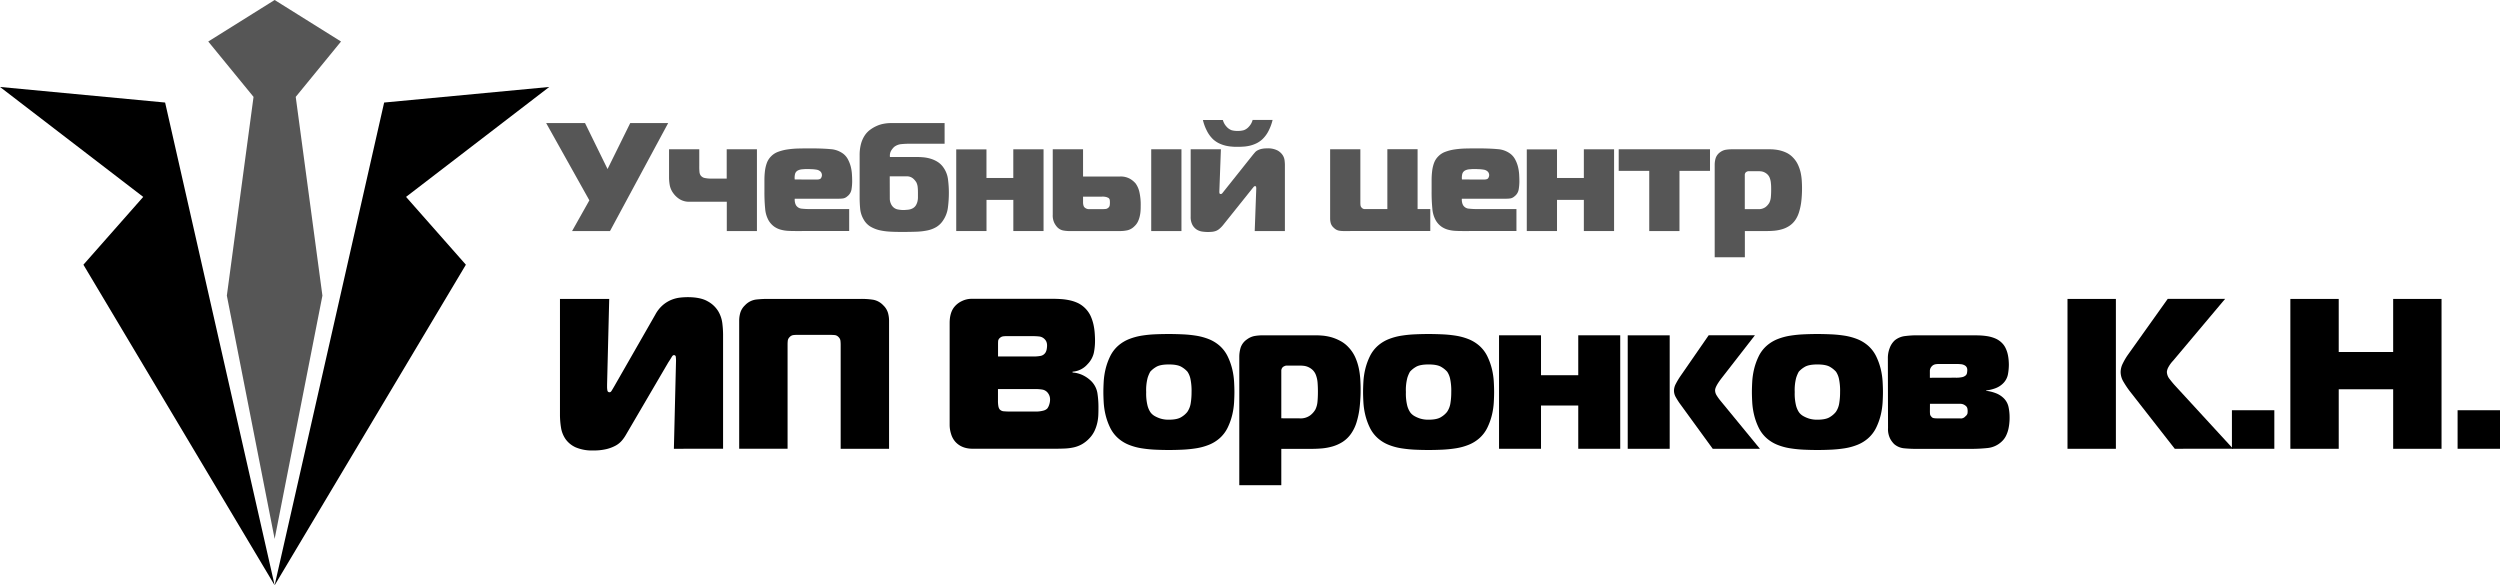
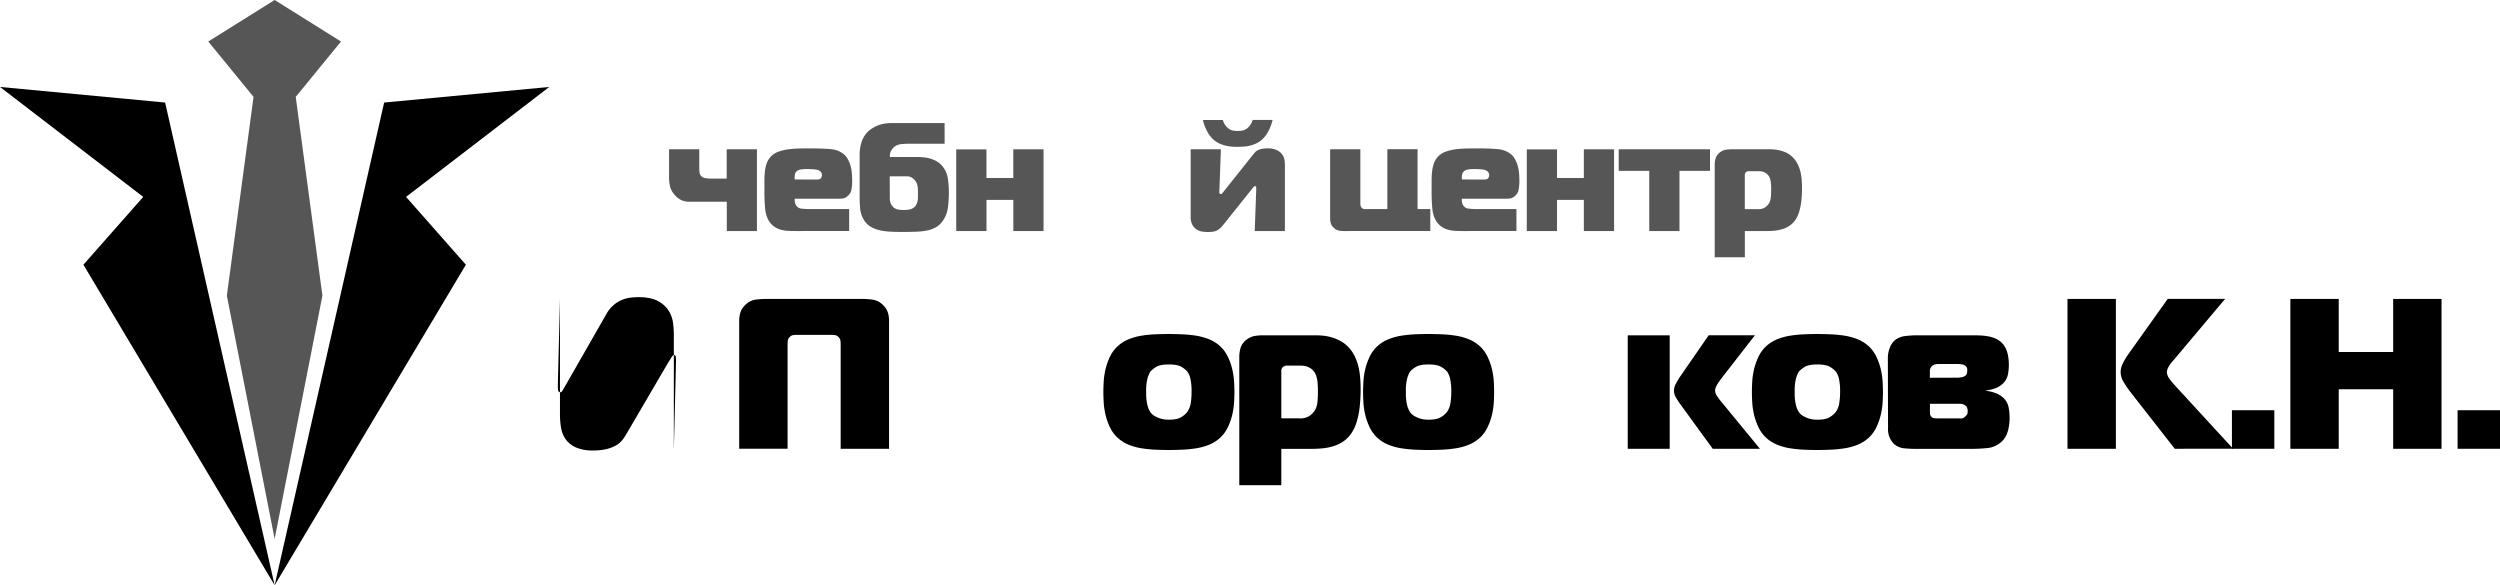
<svg xmlns="http://www.w3.org/2000/svg" id="Layer_1" data-name="Layer 1" viewBox="0 0 1377.8 322.55">
  <defs>
    <style>.cls-1,.cls-3{fill:#565656;}.cls-1,.cls-2{fill-rule:evenodd;}</style>
  </defs>
  <polygon class="cls-1" points="151.36 0 114.77 22.88 139.73 53.39 125.02 162.93 151.36 297 177.69 162.93 162.98 53.39 187.94 22.88 151.36 0" />
  <polygon class="cls-2" points="91 56.51 0 47.92 78.93 108.51 45.97 145.89 151.36 322.55 91 56.51" />
  <polygon class="cls-2" points="211.71 56.51 302.71 47.92 223.78 108.51 256.75 145.89 151.36 322.55 211.71 56.51" />
-   <path class="cls-3" d="M315.29,127.33l9.52-16.92L301,67.83h21.42l12.41,25.33,12.5-25.33h20.91l-32.05,59.5Z" />
  <path class="cls-3" d="M400.55,127.33V111.18H380.06a9.81,9.81,0,0,1-5.57-1.45,12.43,12.43,0,0,1-3.35-3.14,11,11,0,0,1-2-4.38,24.77,24.77,0,0,1-.42-4.55V82.28h16.66v9.35a30.78,30.78,0,0,0,.12,3.18,4.25,4.25,0,0,0,.56,1.75,3.64,3.64,0,0,0,2.55,1.57,17,17,0,0,0,2.89.3h9V82.28h16.66v45.05Z" />
  <path class="cls-3" d="M439.56,127.33c-1.7,0-3.31,0-4.84-.09a18.77,18.77,0,0,1-4.34-.64,11.53,11.53,0,0,1-3.74-1.74,11.24,11.24,0,0,1-3.06-3.4,15.73,15.73,0,0,1-1.87-6.24,93.74,93.74,0,0,1-.42-9.91V99.45a42.71,42.71,0,0,1,.29-5.23,20,20,0,0,1,1.06-4.46,10.06,10.06,0,0,1,2.3-3.57,10.18,10.18,0,0,1,3.87-2.51A24.92,24.92,0,0,1,434,82.36a49.64,49.64,0,0,1,5.91-.51q3.11-.07,6.33-.08,6.88,0,11.39.42a13.13,13.13,0,0,1,7.22,2.64A9.66,9.66,0,0,1,467.4,88a17.81,17.81,0,0,1,1.49,3.91,23.16,23.16,0,0,1,.63,4.13c.09,1.38.13,2.7.13,3.95a27.13,27.13,0,0,1-.38,4.46,6,6,0,0,1-2.34,3.78,4.55,4.55,0,0,1-2.17,1.11,14.68,14.68,0,0,1-2.25.17H438a6.53,6.53,0,0,0,.12,2,5.2,5.2,0,0,0,.64,1.7A4.09,4.09,0,0,0,441.9,115a40,40,0,0,0,4.29.22H468v12.07Zm10.71-28.39c1.19,0,1.94-.29,2.25-.85a3.29,3.29,0,0,0,.47-1.53,3.06,3.06,0,0,0-.6-1.79,4,4,0,0,0-2.46-1.27,22.49,22.49,0,0,0-2.38-.26c-.91,0-1.59-.08-2-.08-1,0-2,0-3.14.13a6.55,6.55,0,0,0-2.64.63,3.05,3.05,0,0,0-1.61,2,8.42,8.42,0,0,0-.17,3Z" />
  <path class="cls-3" d="M500.76,79.22c-1.13,0-2.48.07-4,.21a7.44,7.44,0,0,0-4,1.57,10.44,10.44,0,0,0-1.61,2,5.61,5.61,0,0,0-.68,3.53h14.28c1.08,0,2.3,0,3.65.13a19.61,19.61,0,0,1,4.17.72,16,16,0,0,1,4.08,1.78,11.17,11.17,0,0,1,3.4,3.32A14.28,14.28,0,0,1,522.48,99a57.31,57.31,0,0,1,.46,7.23,63.59,63.59,0,0,1-.51,8.07,16.18,16.18,0,0,1-2.71,7.23,11.61,11.61,0,0,1-3.66,3.57,16.11,16.11,0,0,1-4.84,1.87,35.84,35.84,0,0,1-6,.72c-2.21.08-4.62.13-7.22.13-2.39,0-4.68,0-6.89-.13a35,35,0,0,1-6.16-.76,18,18,0,0,1-5.15-2,10.58,10.58,0,0,1-3.74-3.83,14.38,14.38,0,0,1-2-6c-.2-2.1-.3-4.22-.3-6.38V85.59a23.84,23.84,0,0,1,.72-6.16,16,16,0,0,1,2-4.63,12.48,12.48,0,0,1,3.06-3.28,19.28,19.28,0,0,1,3.74-2.16,16.56,16.56,0,0,1,3.95-1.19,21.83,21.83,0,0,1,3.7-.34h29.66V79.22Zm-10.37,30.43a6.78,6.78,0,0,0,.59,2.59,5.47,5.47,0,0,0,1.7,2.25,5.18,5.18,0,0,0,2.43,1,16,16,0,0,0,2.68.26c.62,0,1.48-.06,2.59-.17a6.65,6.65,0,0,0,2.76-.85,4.6,4.6,0,0,0,1.62-1.57,7.48,7.48,0,0,0,.84-2,10.44,10.44,0,0,0,.3-2.08c0-.71,0-1.38,0-2,0-1.31,0-2.52-.12-3.66a7.57,7.57,0,0,0-.81-3,9.59,9.59,0,0,0-1.7-2,5.33,5.33,0,0,0-3.83-1.23h-9.09Z" />
  <path class="cls-3" d="M558.47,127.33V110.16H543.68v17.17H527v-45h16.66V98.09h14.79V82.28h16.67v45.05Z" />
-   <path class="cls-3" d="M596.89,82.28v15h20.32a10.48,10.48,0,0,1,5.65,1.32,12,12,0,0,1,3,2.51,13,13,0,0,1,2,4.37,31,31,0,0,1,.8,8c0,.85,0,1.76-.08,2.72a17.71,17.71,0,0,1-.43,2.93,13.69,13.69,0,0,1-1,2.94,8.53,8.53,0,0,1-1.95,2.63,8.08,8.08,0,0,1-3.83,2.21,19.55,19.55,0,0,1-4.25.43h-28a18.54,18.54,0,0,1-3.27-.34,6.18,6.18,0,0,1-3.36-2,10.6,10.6,0,0,1-1.4-2.08,9.29,9.29,0,0,1-.9-4.55V82.28Zm0,29.24a6.2,6.2,0,0,0,.22,1.66,2.35,2.35,0,0,0,.72,1.23,3.6,3.6,0,0,0,2.63.85h6.8a18.49,18.49,0,0,0,2-.09,2.3,2.3,0,0,0,1.32-.51,2.17,2.17,0,0,0,1-1.44,11.13,11.13,0,0,0,.12-1.53,13.45,13.45,0,0,0-.08-1.4,1.77,1.77,0,0,0-.77-1.24l-.89-.38a8,8,0,0,0-2.68-.3H596.89Zm37.57-29.24h16.66v45.05H634.46Z" />
  <path class="cls-3" d="M691.5,127.33l.85-23.38a4.45,4.45,0,0,0-.09-.93c0-.29-.25-.43-.59-.43a1,1,0,0,0-.77.43c-.22.28-.48.59-.76.93l-16,20a15.41,15.41,0,0,1-2,2.08,6.48,6.48,0,0,1-1.91,1.19,8.33,8.33,0,0,1-2.08.51,22.92,22.92,0,0,1-2.47.13,22.45,22.45,0,0,1-3-.22,7.64,7.64,0,0,1-3.11-1.1A7.17,7.17,0,0,1,657.2,124a9.16,9.16,0,0,1-1-4.63V82.28h16.66L672,105.65a2.9,2.9,0,0,0,.13.94.61.61,0,0,0,.64.34,1.13,1.13,0,0,0,.89-.47c.26-.31.47-.58.64-.81l16.32-20.48,1.06-1.24a4.9,4.9,0,0,1,1.45-1.1,9.32,9.32,0,0,1,2.12-.77,14.57,14.57,0,0,1,3.19-.29,11.4,11.4,0,0,1,5.52,1.1,8,8,0,0,1,2.89,2.55,6.77,6.77,0,0,1,1.11,3c.11,1,.17,1.81.17,2.38v36.55Zm-9.35-55.17a11.85,11.85,0,0,0,3.36-.42,6.85,6.85,0,0,0,2.84-2,8.5,8.5,0,0,0,2-3.65h11A26.28,26.28,0,0,1,699.19,72a16.7,16.7,0,0,1-3.53,4.8A13.86,13.86,0,0,1,692.43,79,18.89,18.89,0,0,1,689,80.24a21,21,0,0,1-3.48.55c-1.17.08-2.29.13-3.36.13s-2.2,0-3.36-.13a21,21,0,0,1-3.48-.55A19,19,0,0,1,671.86,79a14.08,14.08,0,0,1-3.23-2.17,16.68,16.68,0,0,1-3.52-4.8,25.34,25.34,0,0,1-2.17-5.91h11a8.71,8.71,0,0,0,2,3.65,6.94,6.94,0,0,0,2.85,2A11.85,11.85,0,0,0,682.15,72.16Z" />
  <path class="cls-3" d="M740.2,127.33a12.56,12.56,0,0,1-2.46-.26,5.37,5.37,0,0,1-2.55-1.44,5.47,5.47,0,0,1-1.75-2.51,10.05,10.05,0,0,1-.38-2.76V82.28h16.66v29.49a11.49,11.49,0,0,0,.09,1.41,2.13,2.13,0,0,0,.68,1.31,2.16,2.16,0,0,0,1.4.73c.48,0,1,0,1.4,0H764.6v-33h16.66v33h7v12.07Z" />
  <path class="cls-3" d="M807.27,127.33c-1.7,0-3.32,0-4.85-.09a18.76,18.76,0,0,1-4.33-.64,11.53,11.53,0,0,1-3.74-1.74,11,11,0,0,1-3.06-3.4,15.57,15.57,0,0,1-1.87-6.24,90.72,90.72,0,0,1-.43-9.91V99.45a42.62,42.62,0,0,1,.3-5.23,19.42,19.42,0,0,1,1.06-4.46,9.92,9.92,0,0,1,2.3-3.57,10.22,10.22,0,0,1,3.86-2.51,25,25,0,0,1,5.15-1.32,49.65,49.65,0,0,1,5.9-.51q3.11-.07,6.34-.08c4.59,0,8.38.14,11.39.42a13.13,13.13,0,0,1,7.22,2.64A9.63,9.63,0,0,1,835.1,88a17.32,17.32,0,0,1,1.49,3.91,23.18,23.18,0,0,1,.64,4.13c.08,1.38.13,2.7.13,3.95a26.1,26.1,0,0,1-.39,4.46,6,6,0,0,1-2.33,3.78,4.55,4.55,0,0,1-2.17,1.11,14.68,14.68,0,0,1-2.25.17H805.65a6.89,6.89,0,0,0,.13,2,5,5,0,0,0,.64,1.7A4.07,4.07,0,0,0,809.6,115a40,40,0,0,0,4.3.22h21.84v12.07ZM818,98.94c1.19,0,1.94-.29,2.25-.85a3.29,3.29,0,0,0,.47-1.53,3.06,3.06,0,0,0-.6-1.79,4,4,0,0,0-2.46-1.27,22.79,22.79,0,0,0-2.38-.26c-.91,0-1.59-.08-2-.08-1,0-2,0-3.15.13a6.54,6.54,0,0,0-2.63.63,3.1,3.1,0,0,0-1.62,2,8.9,8.9,0,0,0-.17,3Z" />
  <path class="cls-3" d="M872.89,127.33V110.16H858.1v17.17H841.44v-45H858.1V98.09h14.79V82.28h16.66v45.05Z" />
  <path class="cls-3" d="M908.93,127.33V94.18H892.1V82.28h50.32v11.9H925.59v33.15Z" />
  <path class="cls-3" d="M961.63,141.78H945V90.86a12.54,12.54,0,0,1,.55-3.74A6.49,6.49,0,0,1,948,83.89a7.35,7.35,0,0,1,3.14-1.36,20.67,20.67,0,0,1,3.23-.25h20.91c.74,0,1.63,0,2.68.13a19.18,19.18,0,0,1,3.36.59A18,18,0,0,1,985,84.4,12.66,12.66,0,0,1,988.32,87a14.09,14.09,0,0,1,2.67,4,21,21,0,0,1,1.45,4.42A30.05,30.05,0,0,1,993,99.7c.09,1.42.13,2.67.13,3.74s0,2.2-.08,3.7-.2,3.07-.43,4.72a32.59,32.59,0,0,1-1.1,4.93,16,16,0,0,1-2,4.33,12.11,12.11,0,0,1-3.49,3.44,14.87,14.87,0,0,1-4.08,1.83,22.61,22.61,0,0,1-4.16.77c-1.36.11-2.64.17-3.83.17H961.63Zm7.3-26.52a6.42,6.42,0,0,0,4.17-1.19,8.3,8.3,0,0,0,2-2.3,8.75,8.75,0,0,0,.85-3.1c.11-1.16.17-2.48.17-4,0-1.31,0-2.5-.13-3.57a10.73,10.73,0,0,0-.63-3A5.51,5.51,0,0,0,974,96.05a6.52,6.52,0,0,0-1.75-1.15,5.8,5.8,0,0,0-1.7-.47c-.54-.05-.92-.08-1.14-.08h-5.87a1.93,1.93,0,0,0-.72.21,2.35,2.35,0,0,0-.64.38,2.06,2.06,0,0,0-.59,1.53v18.79Z" />
-   <path d="M371.39,247.33l1.18-48.5a16.87,16.87,0,0,0-.12-2.12,1,1,0,0,0-1.06-1c-.4,0-.79.34-1.18,1s-1,1.68-1.89,3l-23.48,40.12a20.19,20.19,0,0,1-2.13,3,12.2,12.2,0,0,1-3.36,2.72,20.73,20.73,0,0,1-5.07,1.94,29.37,29.37,0,0,1-7.26.77,22.94,22.94,0,0,1-9.73-1.71,13.85,13.85,0,0,1-5.55-4.48,15.27,15.27,0,0,1-2.54-6.32,44.71,44.71,0,0,1-.59-7.31V164.73h27.14l-1.18,47.32v1.29a10.37,10.37,0,0,0,.18,1.83,1.12,1.12,0,0,0,1.24,1c.39,0,.74-.26,1.06-.77s.75-1.24,1.3-2.18l22.77-39.77a18.45,18.45,0,0,1,4.25-5.37,17.59,17.59,0,0,1,4.78-2.89,18.14,18.14,0,0,1,4.72-1.18,39.68,39.68,0,0,1,4.07-.24q7.08,0,11,2.25a15.33,15.33,0,0,1,5.84,5.42,17,17,0,0,1,2.31,6.73,54.48,54.48,0,0,1,.41,6v63.13Z" />
+   <path d="M371.39,247.33l1.18-48.5a16.87,16.87,0,0,0-.12-2.12,1,1,0,0,0-1.06-1c-.4,0-.79.34-1.18,1s-1,1.68-1.89,3l-23.48,40.12a20.19,20.19,0,0,1-2.13,3,12.2,12.2,0,0,1-3.36,2.72,20.73,20.73,0,0,1-5.07,1.94,29.37,29.37,0,0,1-7.26.77,22.94,22.94,0,0,1-9.73-1.71,13.85,13.85,0,0,1-5.55-4.48,15.27,15.27,0,0,1-2.54-6.32,44.71,44.71,0,0,1-.59-7.31V164.73l-1.18,47.32v1.29a10.37,10.37,0,0,0,.18,1.83,1.12,1.12,0,0,0,1.24,1c.39,0,.74-.26,1.06-.77s.75-1.24,1.3-2.18l22.77-39.77a18.45,18.45,0,0,1,4.25-5.37,17.59,17.59,0,0,1,4.78-2.89,18.14,18.14,0,0,1,4.72-1.18,39.68,39.68,0,0,1,4.07-.24q7.08,0,11,2.25a15.33,15.33,0,0,1,5.84,5.42,17,17,0,0,1,2.31,6.73,54.48,54.48,0,0,1,.41,6v63.13Z" />
  <path d="M439.36,184.55a19,19,0,0,0-2.13.12,3.32,3.32,0,0,0-2,1.06,3.39,3.39,0,0,0-1.07,2,20,20,0,0,0-.11,2.24v57.35H407.38V176.65a15.73,15.73,0,0,1,.59-4.19,9.41,9.41,0,0,1,2.59-4.19,10.21,10.21,0,0,1,6.14-3.19,60.39,60.39,0,0,1,6.25-.35h51.69a42.69,42.69,0,0,1,6.61.47,10.17,10.17,0,0,1,5.54,3.07,9.53,9.53,0,0,1,2.6,4.19,16.15,16.15,0,0,1,.59,4.19v70.68H463.31V190a20.46,20.46,0,0,0-.12-2.18,3.41,3.41,0,0,0-1.06-2.07,3.34,3.34,0,0,0-1.95-1.06,18.36,18.36,0,0,0-2.18-.12Z" />
-   <path d="M523.37,178.06q0-6,2.83-9.2a11.86,11.86,0,0,1,4.07-3,12.26,12.26,0,0,1,5.25-1.18h44.84c1.5,0,3,.06,4.66.17a33.19,33.19,0,0,1,4.78.71,21,21,0,0,1,4.55,1.6,15.16,15.16,0,0,1,6.72,7,24.62,24.62,0,0,1,1.54,4.6,32,32,0,0,1,.7,4.72c.12,1.57.18,3,.18,4.37a33.13,33.13,0,0,1-.65,6.6,13.19,13.19,0,0,1-3.48,6.26,12,12,0,0,1-8.26,4.13v.47a15.18,15.18,0,0,1,5.66,1.47,17.6,17.6,0,0,1,4.13,2.78,12.28,12.28,0,0,1,3.9,7,50.41,50.41,0,0,1,.59,7.61c0,1.34,0,2.73-.06,4.19a25,25,0,0,1-.53,4.42,22.47,22.47,0,0,1-1.48,4.49,15.48,15.48,0,0,1-2.89,4.25,17.5,17.5,0,0,1-4.13,3.3,16.59,16.59,0,0,1-4.42,1.71,27.69,27.69,0,0,1-4.84.65q-2.53.12-5.13.12H535.76a15,15,0,0,1-3.19-.36,11.76,11.76,0,0,1-3.18-1.18,11.1,11.1,0,0,1-2.95-2.36,11.46,11.46,0,0,1-2.3-4.3,16.64,16.64,0,0,1-.77-4.9Zm46.49,18.41a21.54,21.54,0,0,0,3.48-.3,4.08,4.08,0,0,0,2.89-1.94,5.56,5.56,0,0,0,.65-1.89,11.49,11.49,0,0,0,.18-1.89,5.66,5.66,0,0,0-.35-2.06,4.54,4.54,0,0,0-1-1.48,4.87,4.87,0,0,0-3-1.47,29.12,29.12,0,0,0-3-.18H554.52a12.31,12.31,0,0,0-1.77.12,3.29,3.29,0,0,0-1.65.82,2.55,2.55,0,0,0-1,1.71q-.06.89-.06,1.83v6.73ZM550,220.66a16.57,16.57,0,0,0,.23,3.24,4.24,4.24,0,0,0,.71,1.72,3.4,3.4,0,0,0,2.42,1.06c1.06.08,1.91.12,2.54.12H570.1a16.08,16.08,0,0,0,5.25-.59,4.7,4.7,0,0,0,1.83-1.07,6.81,6.81,0,0,0,1.06-2.12,8.69,8.69,0,0,0,.47-2.71,5.7,5.7,0,0,0-1.06-3.54,4.87,4.87,0,0,0-3.25-2.07,24.85,24.85,0,0,0-3.6-.29H550Z" />
  <path d="M644.2,184.08q3.66,0,7.55.18a65.19,65.19,0,0,1,7.55.76,33.31,33.31,0,0,1,6.91,1.89,20.78,20.78,0,0,1,5.84,3.54,18.79,18.79,0,0,1,4.6,6.08,34.83,34.83,0,0,1,2.48,7,39.64,39.64,0,0,1,1,6.84c.12,2.21.18,4.09.18,5.67s-.06,3.46-.18,5.66a39.75,39.75,0,0,1-1,6.85,34.83,34.83,0,0,1-2.48,7,18.75,18.75,0,0,1-4.6,6.07,20.33,20.33,0,0,1-5.84,3.54,32.12,32.12,0,0,1-6.91,1.89,67.44,67.44,0,0,1-7.55.77q-3.88.18-7.55.18t-7.61-.18a67.09,67.09,0,0,1-7.49-.77,32.12,32.12,0,0,1-6.91-1.89,20.33,20.33,0,0,1-5.84-3.54,18.75,18.75,0,0,1-4.6-6.07,34.83,34.83,0,0,1-2.48-7,39.75,39.75,0,0,1-1-6.85c-.12-2.2-.18-4.09-.18-5.66s.06-3.46.18-5.67a39.64,39.64,0,0,1,1-6.84,34.83,34.83,0,0,1,2.48-7,18.79,18.79,0,0,1,4.6-6.08,20.78,20.78,0,0,1,5.84-3.54A33.31,33.31,0,0,1,629.1,185a64.82,64.82,0,0,1,7.49-.76Q640.42,184.08,644.2,184.08Zm-12.51,32a27.39,27.39,0,0,0,.77,7.61,12.22,12.22,0,0,0,1.47,3.36,6.51,6.51,0,0,0,.77.95,7.71,7.71,0,0,0,1.89,1.41,16.37,16.37,0,0,0,3.07,1.3,15.07,15.07,0,0,0,4.54.59q4.72,0,7-1.53a12,12,0,0,0,3.13-2.72,11.65,11.65,0,0,0,1.89-4.78,37.48,37.48,0,0,0,.47-6.19,31.77,31.77,0,0,0-.65-7.44,11.29,11.29,0,0,0-1.59-3.77,13.28,13.28,0,0,0-3.19-2.6c-1.5-.94-3.85-1.41-7.08-1.41s-5.59.47-7.08,1.41a13.08,13.08,0,0,0-3.19,2.6,18.64,18.64,0,0,0-1.41,3.3A26.58,26.58,0,0,0,631.69,216.06Z" />
  <path d="M706.15,267.39H683V196.71a17.59,17.59,0,0,1,.77-5.2,9,9,0,0,1,3.48-4.48,10.23,10.23,0,0,1,4.37-1.89,29.3,29.3,0,0,1,4.48-.35h29c1,0,2.26.06,3.71.17a27.76,27.76,0,0,1,4.67.83,24.41,24.41,0,0,1,5,2,16.93,16.93,0,0,1,4.66,3.54,19.83,19.83,0,0,1,3.72,5.48,30.4,30.4,0,0,1,2,6.14,43.13,43.13,0,0,1,.82,6.08c.12,2,.18,3.7.18,5.19s0,3.05-.12,5.13-.28,4.27-.59,6.55a44.6,44.6,0,0,1-1.53,6.85,22.42,22.42,0,0,1-2.84,6,16.86,16.86,0,0,1-4.83,4.78,21.42,21.42,0,0,1-5.67,2.54,31.24,31.24,0,0,1-5.78,1.06q-2.84.24-5.31.24H706.15Zm10.15-36.82a8.91,8.91,0,0,0,5.78-1.65,11.12,11.12,0,0,0,2.83-3.19,12.17,12.17,0,0,0,1.18-4.3q.24-2.42.24-5.49c0-1.81-.06-3.46-.18-5a15.29,15.29,0,0,0-.88-4.13,7.6,7.6,0,0,0-1.89-2.95,9.09,9.09,0,0,0-2.42-1.59,8.38,8.38,0,0,0-2.36-.65q-1.12-.12-1.59-.12h-8.15a2.65,2.65,0,0,0-1,.3,3.1,3.1,0,0,0-.88.53,2.84,2.84,0,0,0-.83,2.12v26.08Z" />
  <path d="M787.33,184.08q3.66,0,7.56.18a65.41,65.41,0,0,1,7.55.76,33.22,33.22,0,0,1,6.9,1.89,20.78,20.78,0,0,1,5.84,3.54,18.65,18.65,0,0,1,4.6,6.08,34.83,34.83,0,0,1,2.48,7,38.7,38.7,0,0,1,1,6.84c.12,2.21.18,4.09.18,5.67s-.06,3.46-.18,5.66a38.8,38.8,0,0,1-1,6.85,34.83,34.83,0,0,1-2.48,7,18.62,18.62,0,0,1-4.6,6.07,20.33,20.33,0,0,1-5.84,3.54,32,32,0,0,1-6.9,1.89,67.69,67.69,0,0,1-7.55.77q-3.9.18-7.56.18c-2.52,0-5.05-.06-7.61-.18a67.33,67.33,0,0,1-7.49-.77,31.87,31.87,0,0,1-6.9-1.89,20.25,20.25,0,0,1-5.85-3.54,18.75,18.75,0,0,1-4.6-6.07,34.83,34.83,0,0,1-2.48-7,39.75,39.75,0,0,1-1-6.85c-.12-2.2-.18-4.09-.18-5.66s.06-3.46.18-5.67a39.64,39.64,0,0,1,1-6.84,34.83,34.83,0,0,1,2.48-7,18.79,18.79,0,0,1,4.6-6.08,20.7,20.7,0,0,1,5.85-3.54,33,33,0,0,1,6.9-1.89,65,65,0,0,1,7.49-.76C782.28,184.14,784.81,184.08,787.33,184.08Zm-12.51,32a27.39,27.39,0,0,0,.77,7.61,12.17,12.17,0,0,0,1.48,3.36,5.57,5.57,0,0,0,.76.95,7.91,7.91,0,0,0,1.89,1.41,16.37,16.37,0,0,0,3.07,1.3,15.07,15.07,0,0,0,4.54.59q4.73,0,7-1.53a12,12,0,0,0,3.13-2.72,11.52,11.52,0,0,0,1.89-4.78,37.48,37.48,0,0,0,.47-6.19,31.77,31.77,0,0,0-.65-7.44,11.29,11.29,0,0,0-1.59-3.77,13.08,13.08,0,0,0-3.19-2.6q-2.24-1.41-7.08-1.41t-7.08,1.41a13.19,13.19,0,0,0-3.18,2.6,17.77,17.77,0,0,0-1.42,3.3A26.58,26.58,0,0,0,774.82,216.06Z" />
-   <path d="M869.81,247.33V223.49H849.28v23.84H826.15V184.79h23.13v22h20.53v-22h23.13v62.54Z" />
  <path d="M897.07,247.33V184.79H920.2v62.54Zm46.85,0-18.29-25.14q-1.07-1.53-2.07-3.3a7.31,7.31,0,0,1-1-3.66,8.29,8.29,0,0,1,1-3.66,41.69,41.69,0,0,1,2.78-4.6l15.34-22.18h25.48l-18.52,23.83c-2.28,3-3.42,5.16-3.42,6.49a5.32,5.32,0,0,0,.88,2.84,26.83,26.83,0,0,0,1.83,2.59l22,26.79Z" />
  <path d="M1001.62,184.08q3.66,0,7.55.18a65.19,65.19,0,0,1,7.55.76,33.31,33.31,0,0,1,6.91,1.89,20.78,20.78,0,0,1,5.84,3.54,18.79,18.79,0,0,1,4.6,6.08,34.83,34.83,0,0,1,2.48,7,39.64,39.64,0,0,1,1,6.84c.12,2.21.18,4.09.18,5.67s-.06,3.46-.18,5.66a39.75,39.75,0,0,1-1,6.85,34.83,34.83,0,0,1-2.48,7,18.75,18.75,0,0,1-4.6,6.07,20.33,20.33,0,0,1-5.84,3.54,32.12,32.12,0,0,1-6.91,1.89,67.44,67.44,0,0,1-7.55.77q-3.88.18-7.55.18t-7.61-.18a67.51,67.51,0,0,1-7.5-.77,32,32,0,0,1-6.9-1.89,20.33,20.33,0,0,1-5.84-3.54,18.62,18.62,0,0,1-4.6-6.07,34.83,34.83,0,0,1-2.48-7,39.75,39.75,0,0,1-1-6.85c-.12-2.2-.18-4.09-.18-5.66s.06-3.46.18-5.67a39.64,39.64,0,0,1,1-6.84,34.83,34.83,0,0,1,2.48-7,18.65,18.65,0,0,1,4.6-6.08,20.78,20.78,0,0,1,5.84-3.54,33.22,33.22,0,0,1,6.9-1.89,65.22,65.22,0,0,1,7.5-.76Q997.83,184.08,1001.62,184.08Zm-12.51,32a27.39,27.39,0,0,0,.77,7.61,12.22,12.22,0,0,0,1.47,3.36,6.51,6.51,0,0,0,.77.95,7.71,7.71,0,0,0,1.89,1.41,16.08,16.08,0,0,0,3.07,1.3,15.07,15.07,0,0,0,4.54.59c3.14,0,5.49-.51,7-1.53a12.18,12.18,0,0,0,3.13-2.72,11.51,11.51,0,0,0,1.88-4.78,36.37,36.37,0,0,0,.48-6.19,31.77,31.77,0,0,0-.65-7.44,11.5,11.5,0,0,0-1.59-3.77,13.49,13.49,0,0,0-3.19-2.6q-2.25-1.41-7.08-1.41t-7.08,1.41a13.08,13.08,0,0,0-3.19,2.6,18.64,18.64,0,0,0-1.41,3.3A26.58,26.58,0,0,0,989.11,216.06Z" />
  <path d="M1040.44,197.41a15.23,15.23,0,0,1,1.06-5.72,10.65,10.65,0,0,1,2.83-4.19,11.14,11.14,0,0,1,5.67-2.3,52.3,52.3,0,0,1,6.37-.41H1086c1.41,0,2.91,0,4.48.06a35.86,35.86,0,0,1,4.66.41,19.17,19.17,0,0,1,4.43,1.24,11.51,11.51,0,0,1,3.77,2.54,10,10,0,0,1,2.07,3,15.88,15.88,0,0,1,1.12,3.3,23.54,23.54,0,0,1,.47,3.13c.08,1,.12,1.83.12,2.53a29.85,29.85,0,0,1-.53,5.43,9.56,9.56,0,0,1-3,5.19,11.81,11.81,0,0,1-4.07,2.42,19.31,19.31,0,0,1-4.9,1.12v.24a20.56,20.56,0,0,1,5,1.18,12.63,12.63,0,0,1,4.37,2.6,9.59,9.59,0,0,1,2.94,5.07,27.29,27.29,0,0,1,.6,5.66c0,.79,0,1.76-.12,2.89a25.47,25.47,0,0,1-.53,3.6,17,17,0,0,1-1.3,3.72,10.91,10.91,0,0,1-2.42,3.25,13.19,13.19,0,0,1-7.73,3.54,86.35,86.35,0,0,1-9,.47h-30.56q-3.08,0-6.31-.3a9.75,9.75,0,0,1-5.61-2.3,12.57,12.57,0,0,1-2.18-2.89,11.64,11.64,0,0,1-1.24-6Zm37.17,10.74a15.17,15.17,0,0,0,4-.35,4.09,4.09,0,0,0,1.3-.59,2.31,2.31,0,0,0,1.12-1.54,9.41,9.41,0,0,0,.18-1.77,3.37,3.37,0,0,0-.24-1.29,2.84,2.84,0,0,0-1.06-1.18,5,5,0,0,0-2.24-.71c-.87-.08-1.65-.12-2.36-.12h-10a12.29,12.29,0,0,0-1.42.12,3.77,3.77,0,0,0-1.77.71,4.62,4.62,0,0,0-1.06,1.23,3.75,3.75,0,0,0-.47,2v3.54Zm-14,18.65q0,.34.06,1.23a2.2,2.2,0,0,0,.65,1.48,2.07,2.07,0,0,0,1.47.94,11.32,11.32,0,0,0,1.48.12h11c.94,0,1.79,0,2.54.06a3.36,3.36,0,0,0,2.42-1.24,3,3,0,0,0,1.06-1.41,6.61,6.61,0,0,0,.12-1.3,7.48,7.48,0,0,0-.18-1.71,2.71,2.71,0,0,0-1.12-1.48,4.4,4.4,0,0,0-2.6-.94h-16.87Z" />
  <path d="M1139.44,164.73h26.67v82.6h-26.67Zm59.12,82.6-25-32a50.74,50.74,0,0,1-3.18-4.78,10.61,10.61,0,0,1-1.66-5.49,10.83,10.83,0,0,1,1.24-4.83,36.11,36.11,0,0,1,2.54-4.37l22.18-31.15h31.63l-28.68,34.1a16.54,16.54,0,0,0-2.89,4.13,6.87,6.87,0,0,0-.53,2,6.57,6.57,0,0,0,1.54,4q1.53,2,2.83,3.42l32.09,34.93Z" />
  <path d="M1230.06,247.33V226.09h23.37v21.24Z" />
  <path d="M1345.58,247.33h-26.66V214.52h-30v32.81h-26.66v-82.6h26.66V194h30V164.73h26.66Z" />
  <path d="M1354.43,247.33V226.09h23.37v21.24Z" />
</svg>